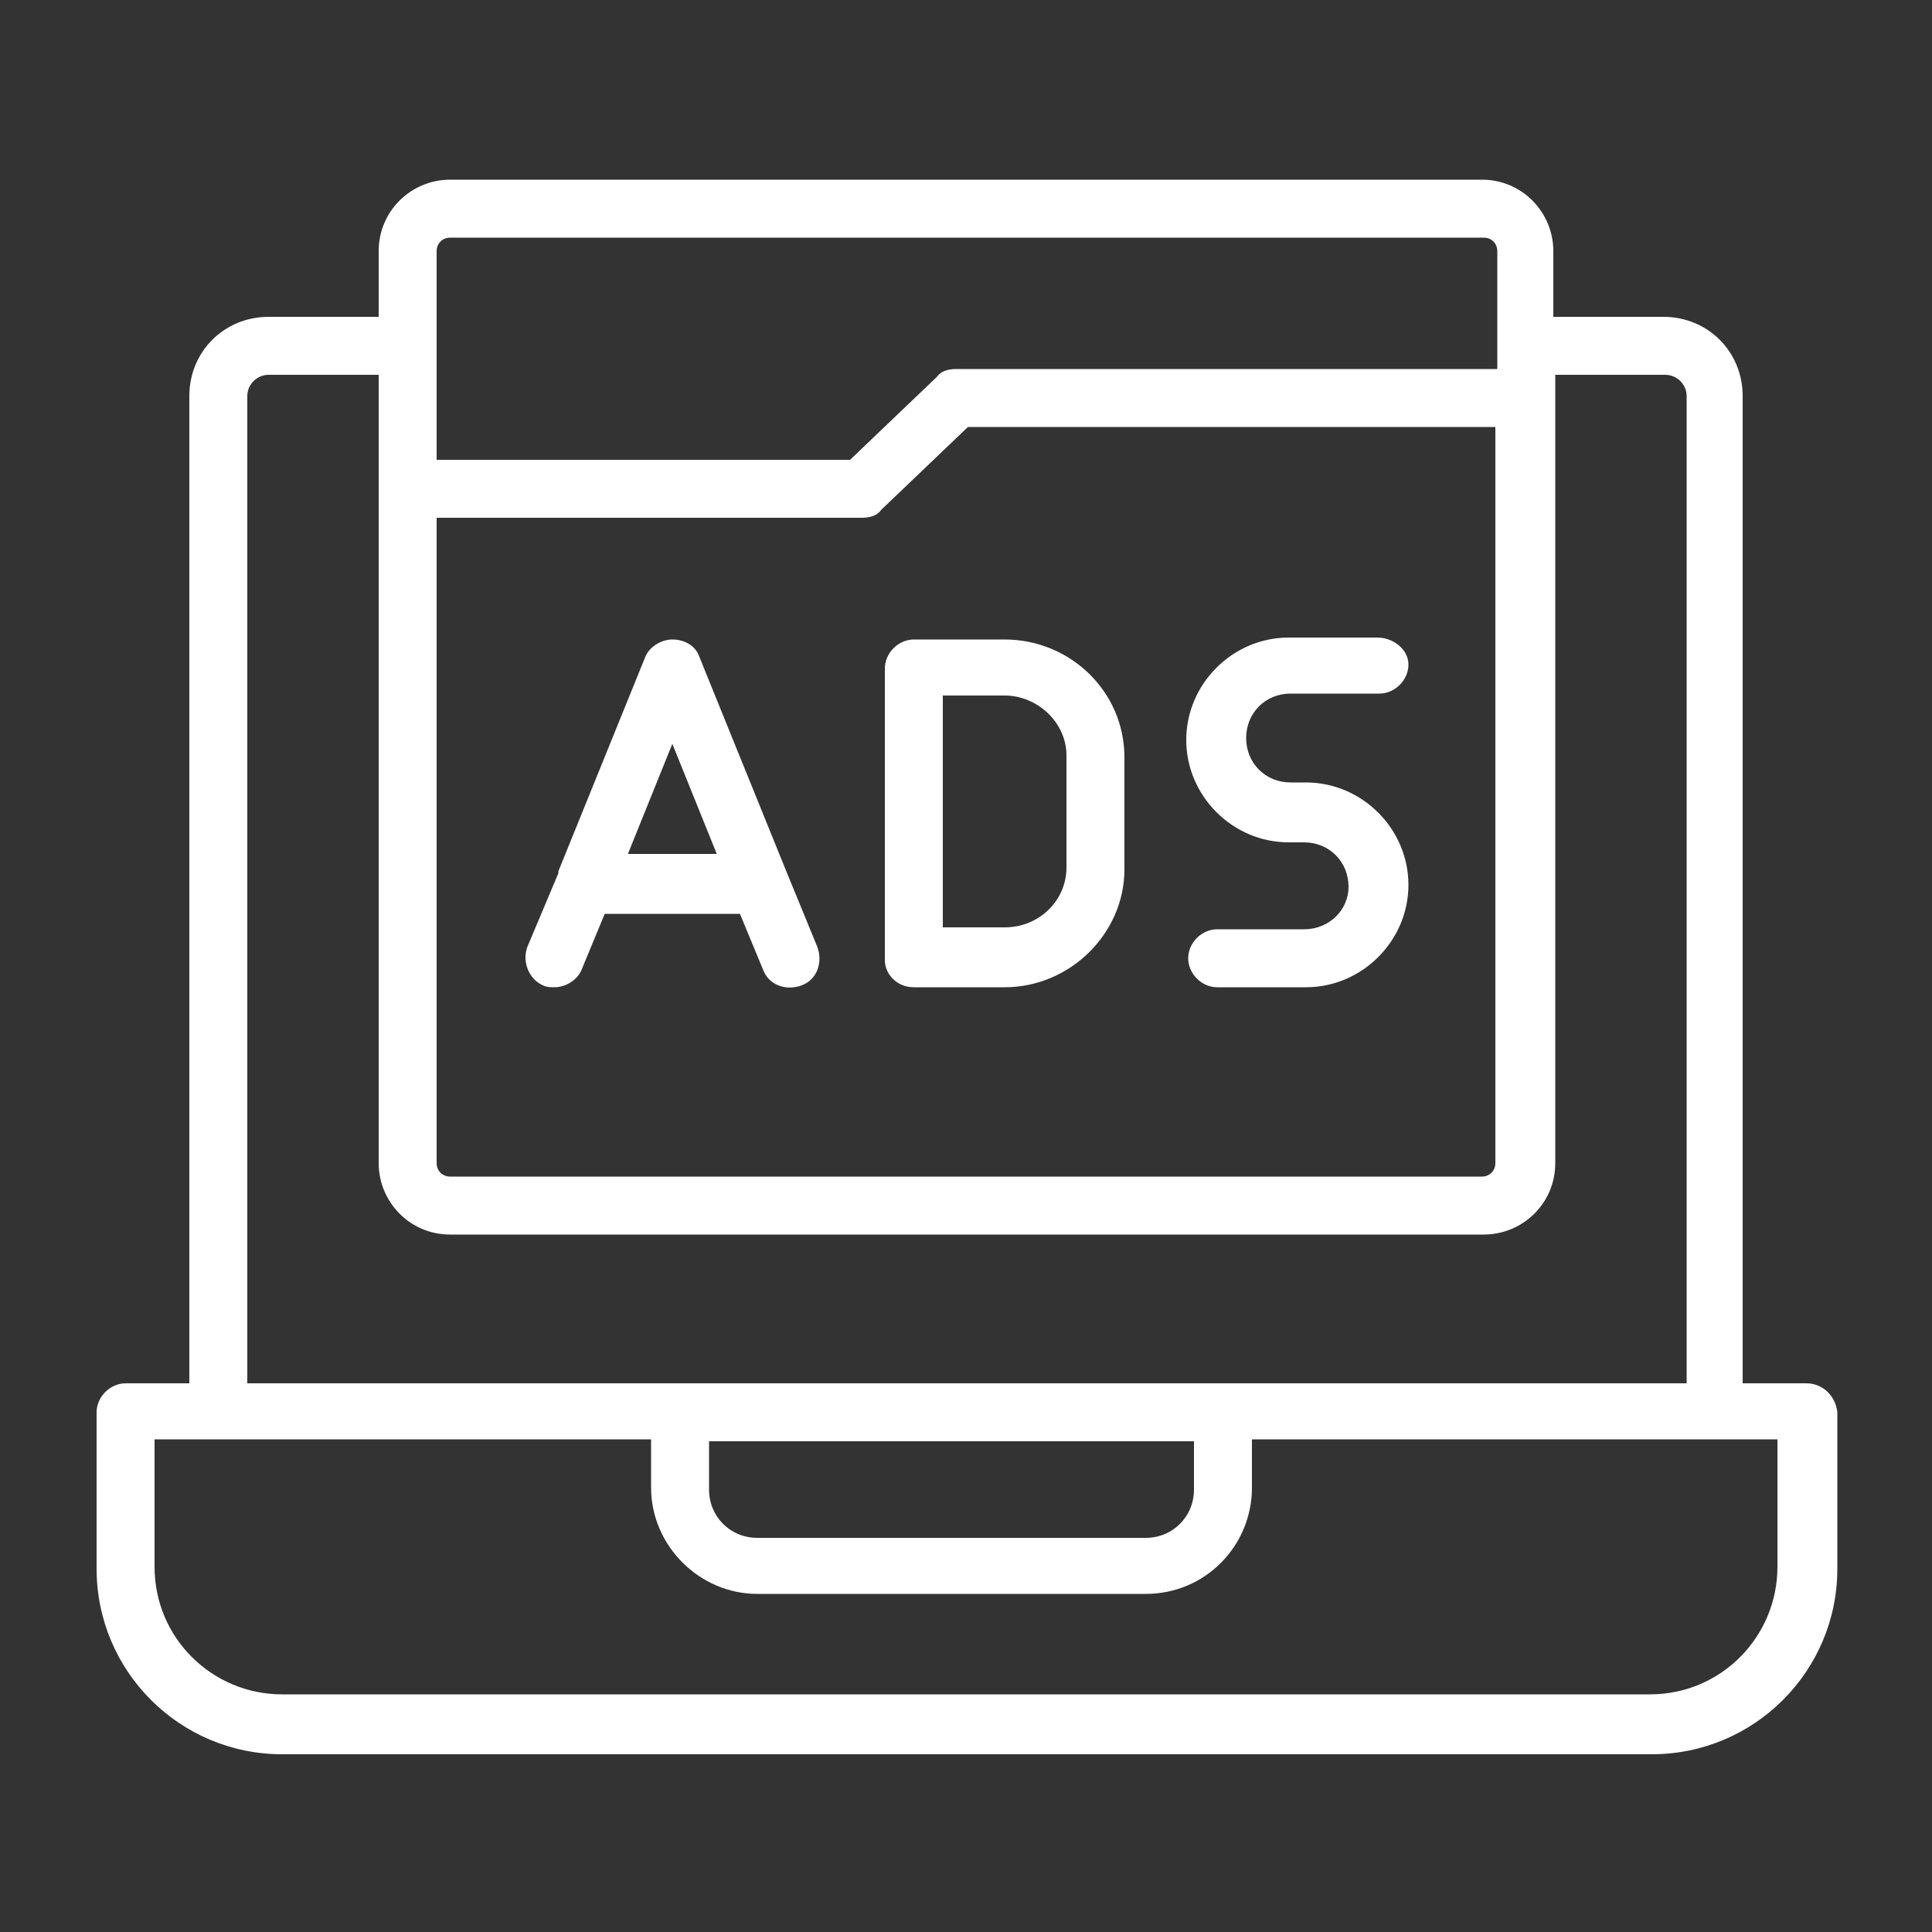
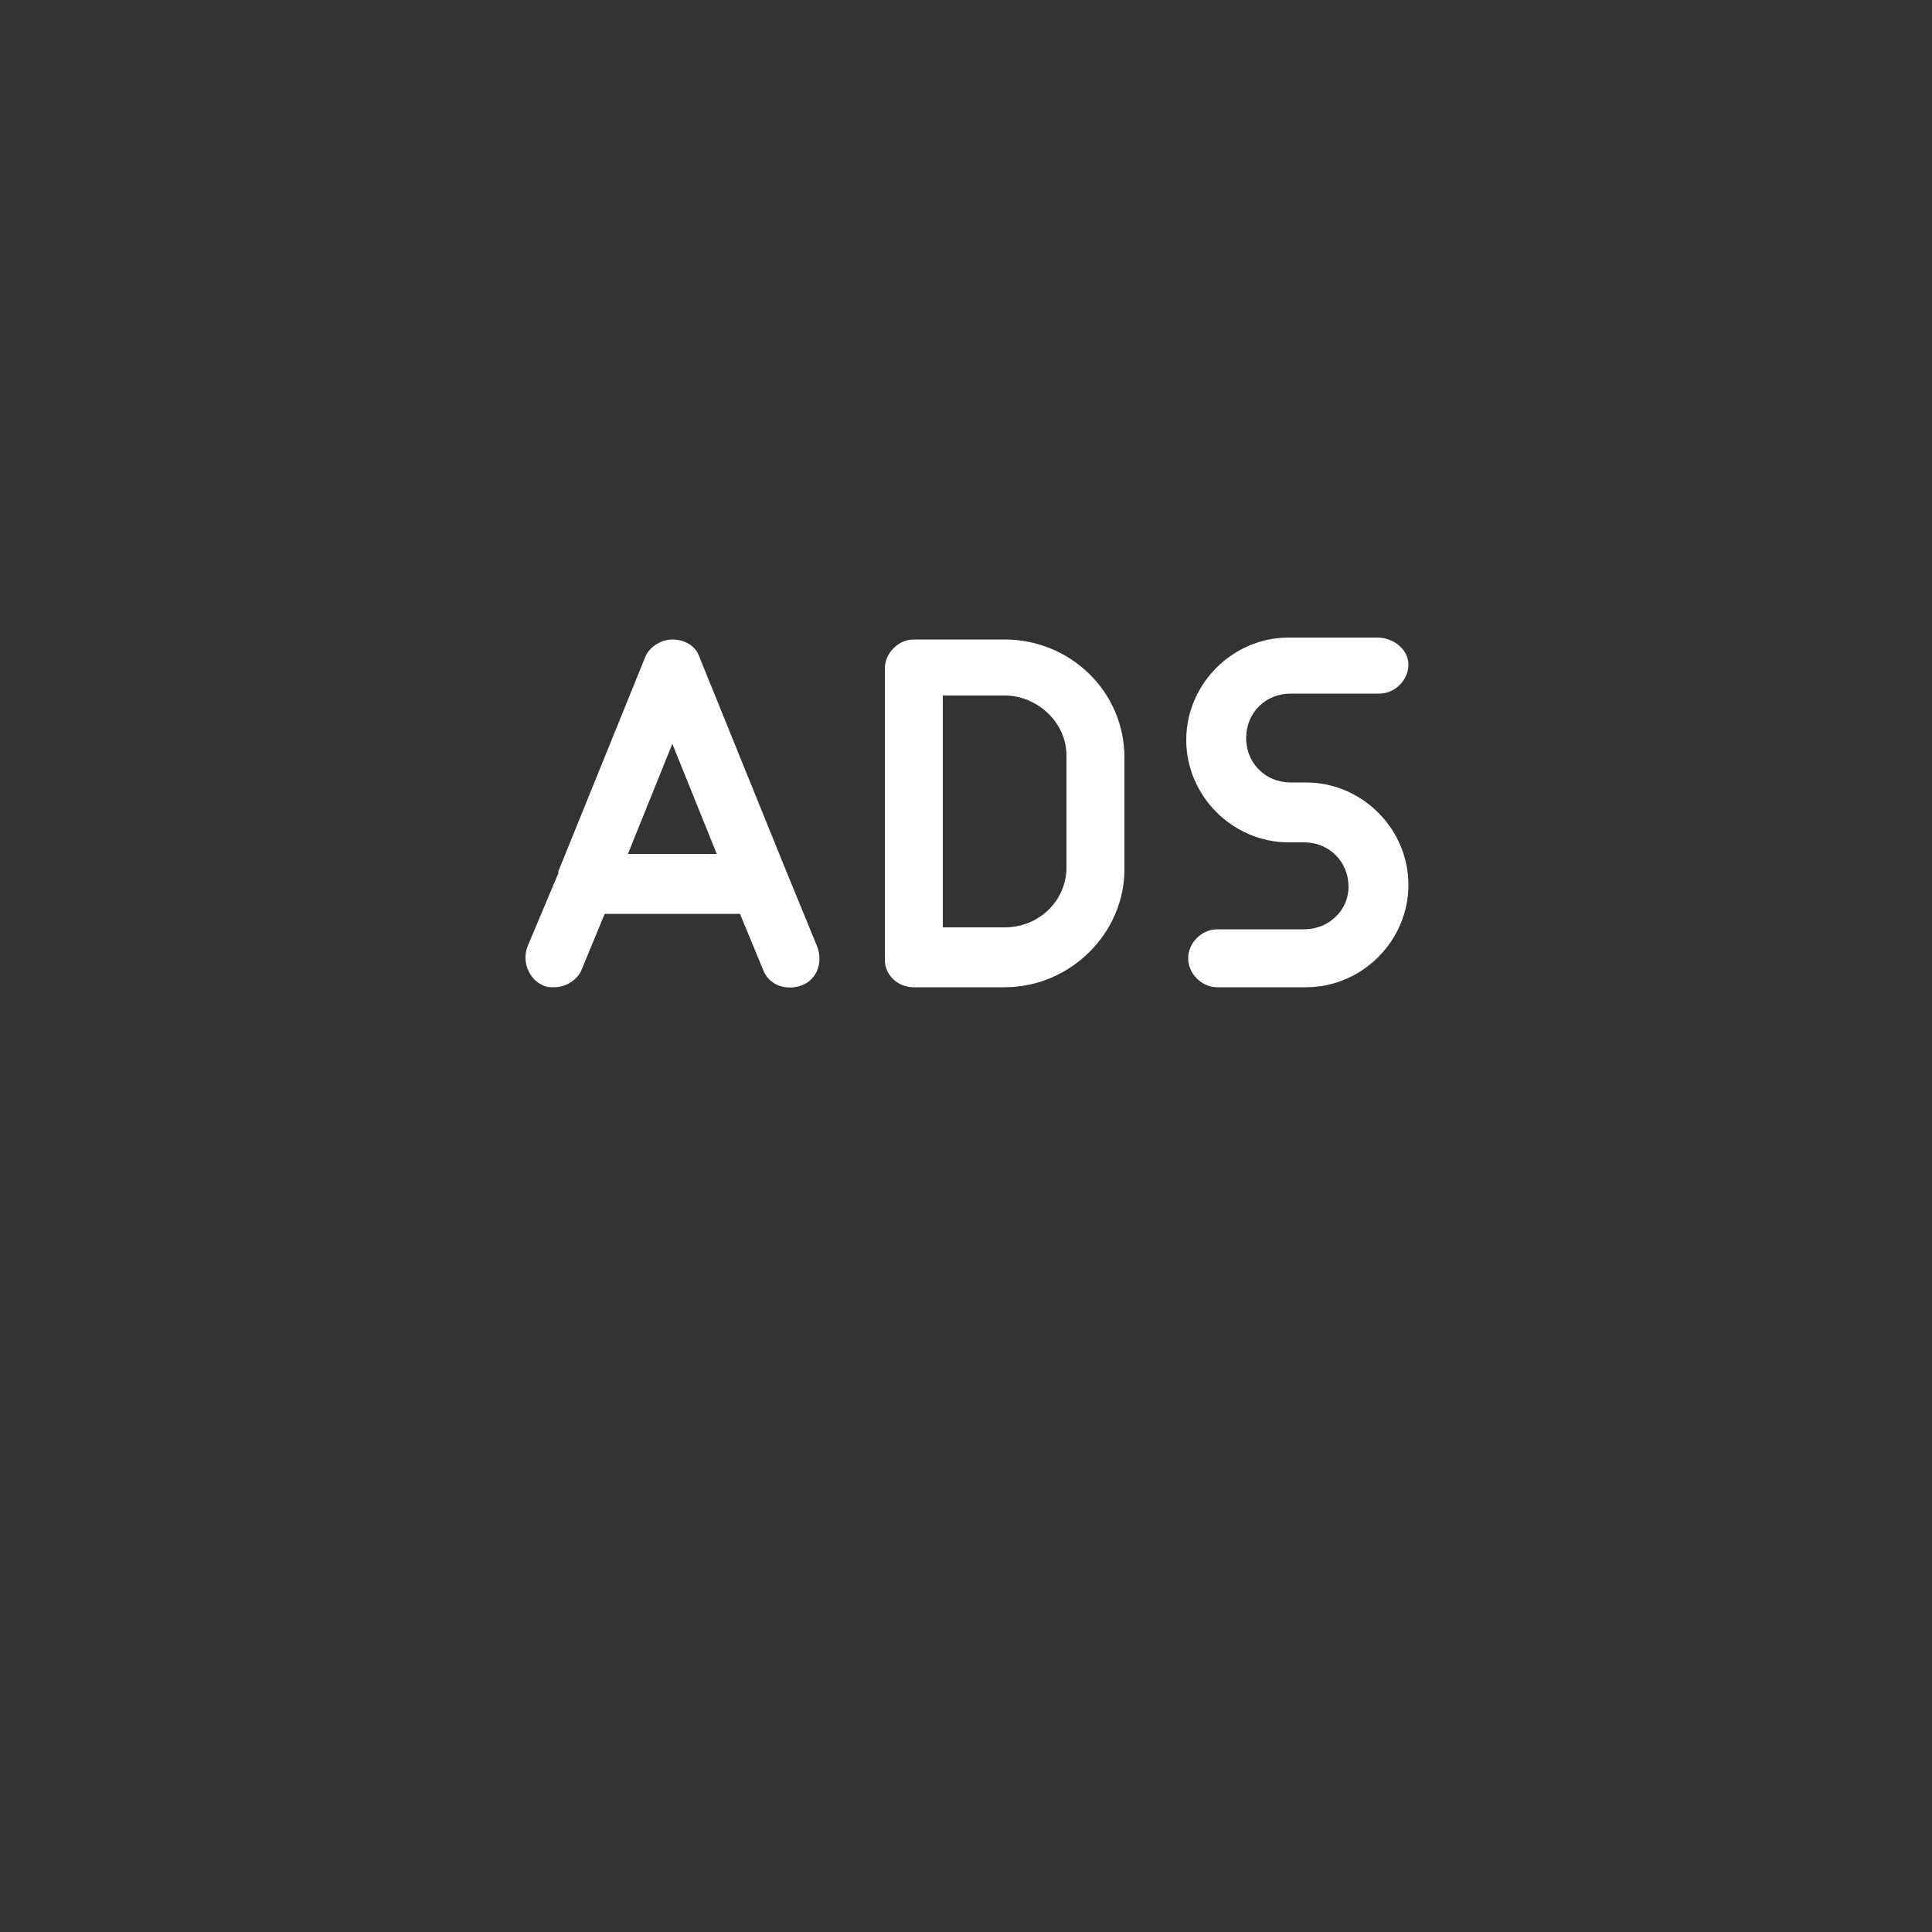
<svg xmlns="http://www.w3.org/2000/svg" width="78" height="78" viewBox="0 0 78 78" fill="none">
  <rect x="0" y="0" width="78" height="78" fill="#333333" stroke="none" />
-   <path d="M72.93 55.848H70.356V15.99C70.356 14.196 68.952 12.792 67.158 12.792H62.712V10.14C62.712 8.58 61.464 7.254 59.826 7.254H18.174C16.614 7.254 15.288 8.502 15.288 10.14V12.792H10.842C9.048 12.792 7.644 14.196 7.644 15.99V55.848H5.07C4.446 55.848 3.9 56.394 3.9 57.018V63.336C3.9 67.47 7.254 70.824 11.388 70.824H66.69C70.824 70.824 74.178 67.47 74.178 63.336V57.018C74.1 56.316 73.554 55.848 72.93 55.848ZM17.628 20.904H34.788C35.1 20.904 35.412 20.826 35.568 20.592L39.078 17.238H60.372V46.956C60.372 47.268 60.138 47.502 59.826 47.502H18.174C17.862 47.502 17.628 47.268 17.628 46.956V20.904ZM17.628 10.14C17.628 9.828 17.862 9.594 18.174 9.594H59.904C60.216 9.594 60.45 9.828 60.45 10.14V14.898H38.61C38.298 14.898 37.986 14.976 37.83 15.21L34.32 18.564H17.628V10.14ZM9.984 15.99C9.984 15.522 10.374 15.132 10.842 15.132H15.288V46.956C15.288 48.516 16.536 49.842 18.174 49.842H59.904C61.464 49.842 62.79 48.594 62.79 46.956V15.132H67.236C67.704 15.132 68.094 15.522 68.094 15.99V55.848H9.984V15.99ZM28.626 58.188H48.204V60.138C48.204 61.23 47.346 62.088 46.254 62.088H30.576C29.484 62.088 28.626 61.23 28.626 60.138V58.188ZM71.76 63.258C71.76 66.066 69.498 68.406 66.612 68.406H11.388C8.58 68.406 6.24 66.144 6.24 63.258V58.11H26.286V60.06C26.286 62.4 28.236 64.35 30.576 64.35H46.254C48.672 64.35 50.544 62.4 50.544 60.06V58.11H71.76V63.258Z" fill="white" />
  <path d="M52.65 37.518H49.14C48.516 37.518 47.97 38.064 47.97 38.688C47.97 39.312 48.516 39.858 49.14 39.858H52.728C54.99 39.858 56.862 37.986 56.862 35.724C56.862 33.462 54.99 31.59 52.728 31.59H52.104C51.09 31.59 50.31 30.81 50.31 29.796C50.31 28.782 51.09 28.002 52.104 28.002H55.692C56.316 28.002 56.862 27.456 56.862 26.832C56.862 26.208 56.238 25.74 55.614 25.74H52.026C49.764 25.74 47.892 27.612 47.892 29.874C47.892 32.136 49.764 34.008 52.026 34.008H52.65C53.664 34.008 54.444 34.788 54.444 35.802C54.444 36.738 53.664 37.518 52.65 37.518ZM21.918 39.78C22.074 39.858 22.23 39.858 22.386 39.858C22.854 39.858 23.322 39.546 23.478 39.156L24.414 36.894H29.874L30.81 39.156C31.044 39.78 31.746 40.014 32.37 39.78C32.994 39.546 33.228 38.844 32.994 38.22L31.746 35.178L28.236 26.52C28.08 26.052 27.612 25.818 27.144 25.818C26.676 25.818 26.208 26.13 26.052 26.52L22.542 35.178V35.256L21.294 38.22C21.06 38.844 21.372 39.546 21.918 39.78ZM27.144 30.03L28.938 34.476H25.35L27.144 30.03ZM36.894 39.858H40.56C43.212 39.858 45.396 37.674 45.396 35.1V30.576C45.396 27.924 43.212 25.818 40.56 25.818H36.894C36.27 25.818 35.724 26.364 35.724 26.988V38.766C35.724 39.312 36.192 39.858 36.894 39.858ZM38.064 28.08H40.56C41.886 28.08 43.056 29.172 43.056 30.498V35.022C43.056 36.348 41.964 37.44 40.56 37.44H38.064V28.08Z" fill="white" />
</svg>